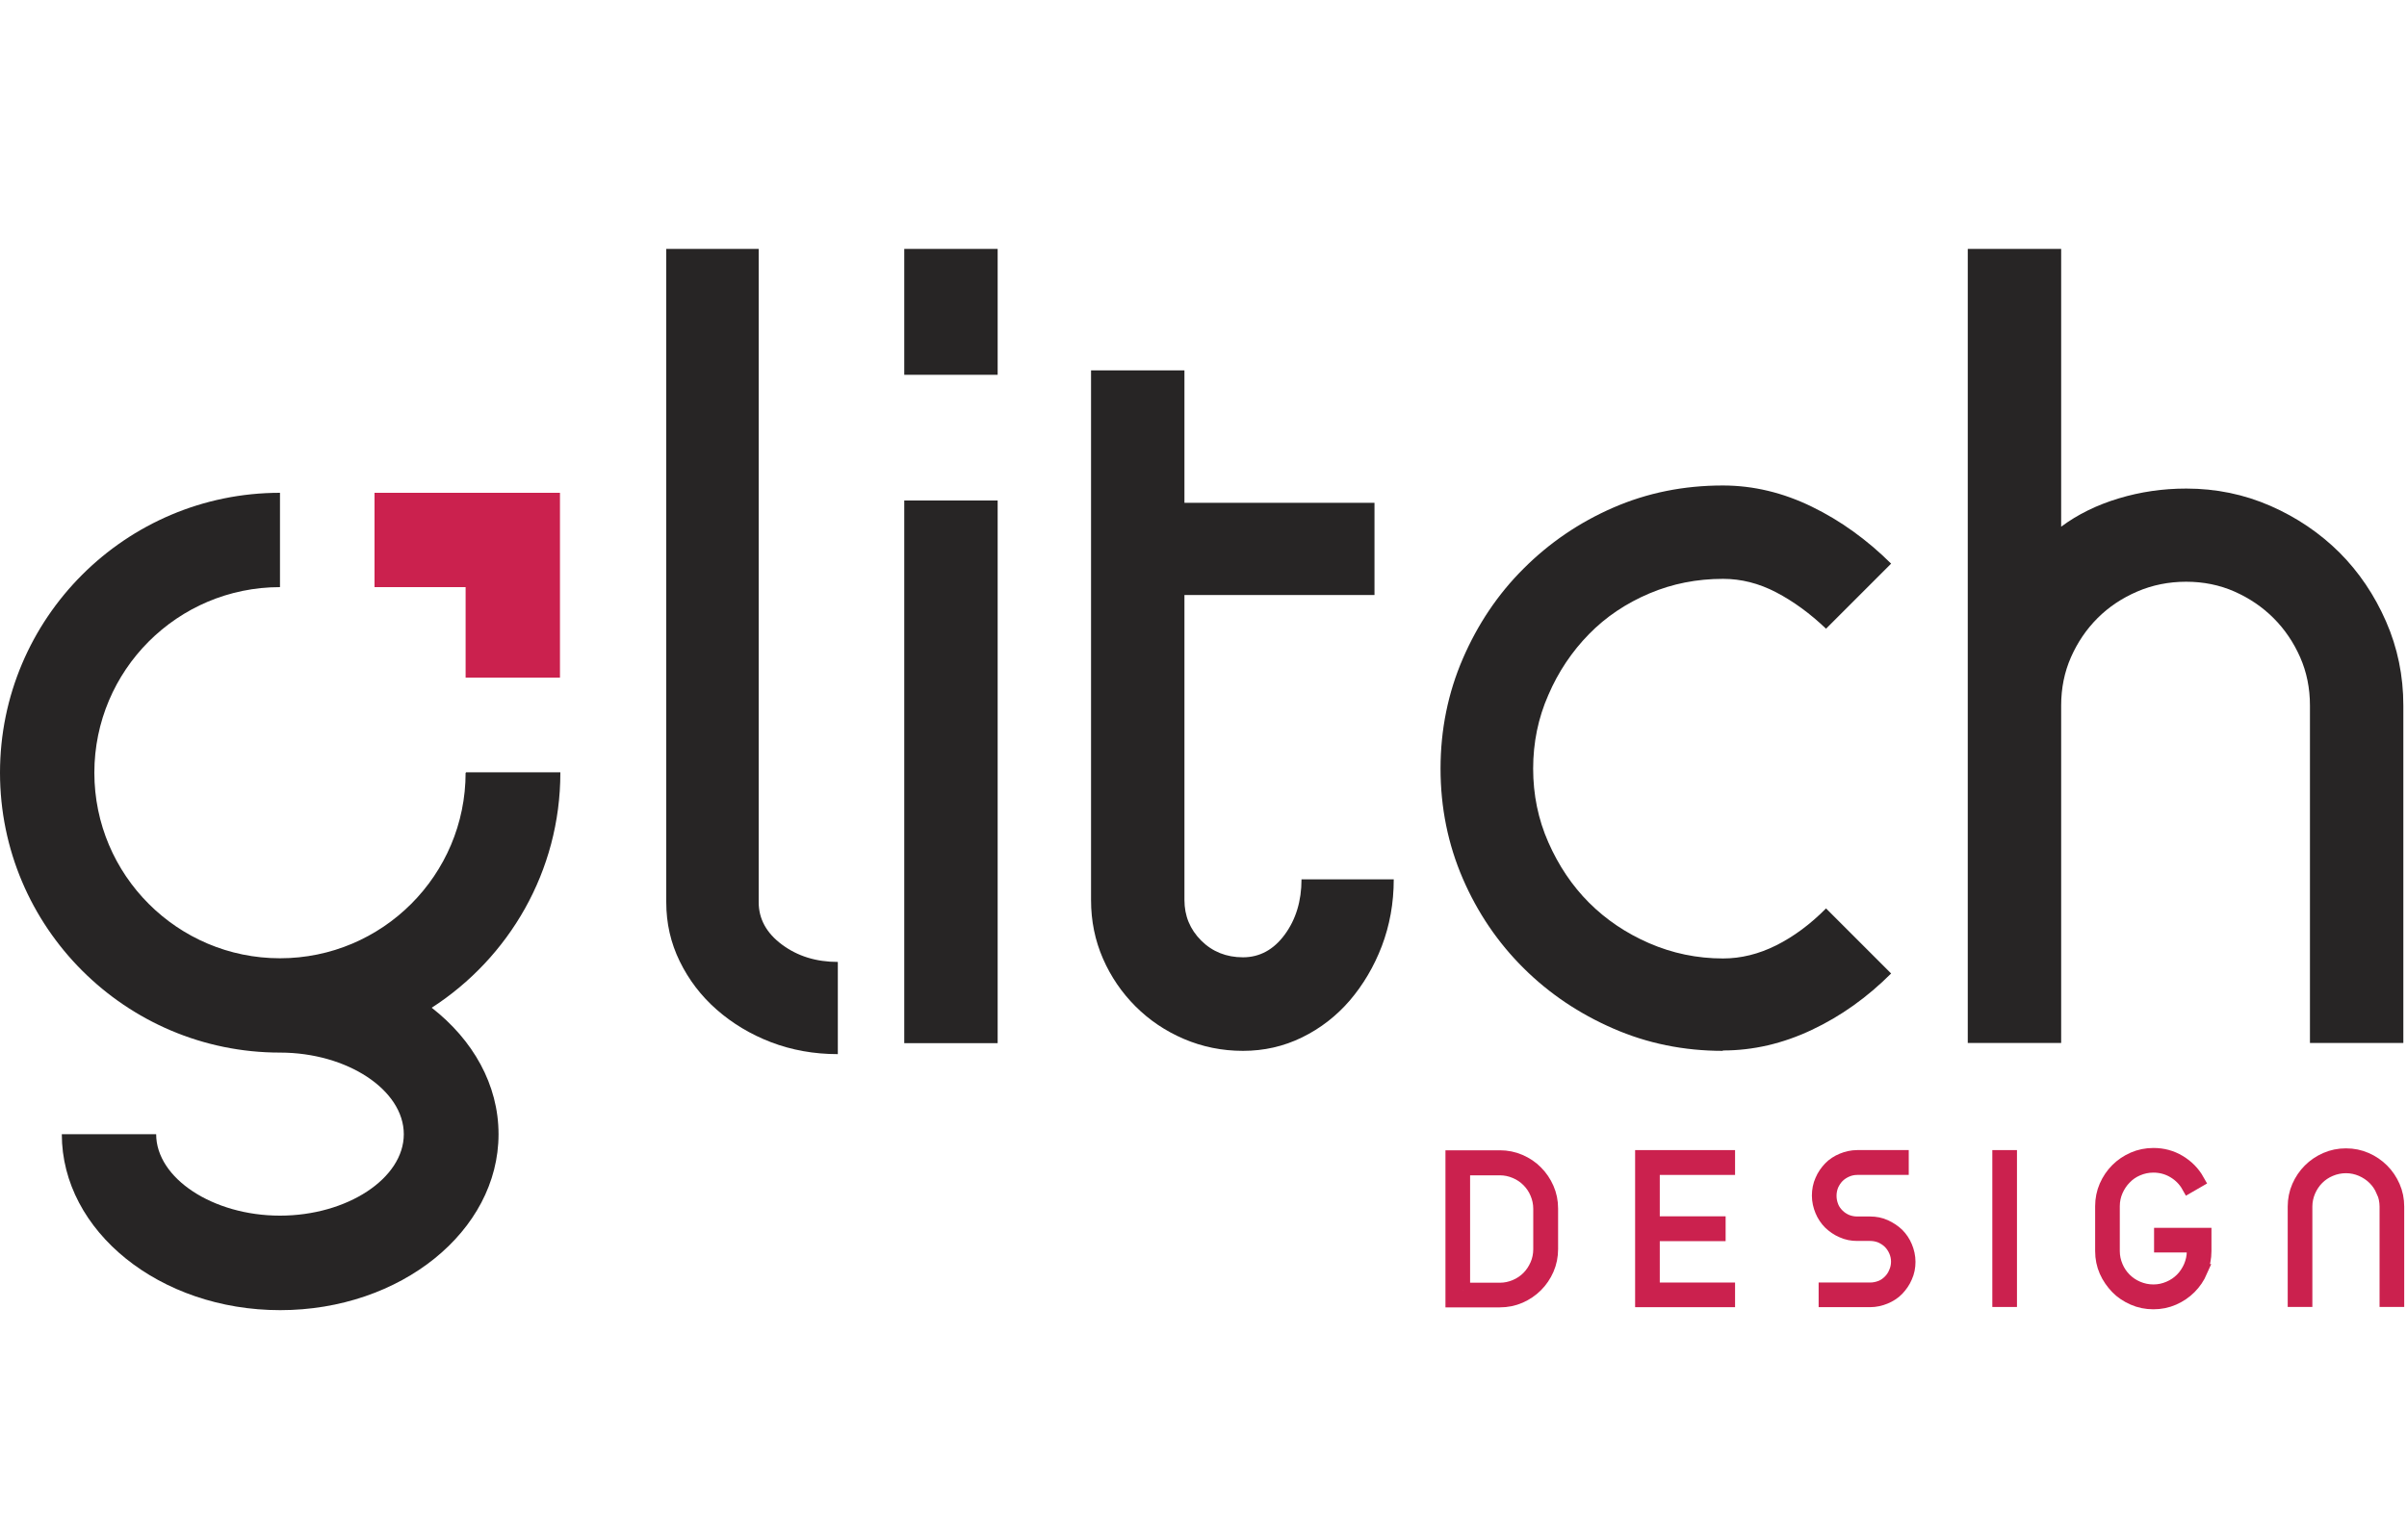
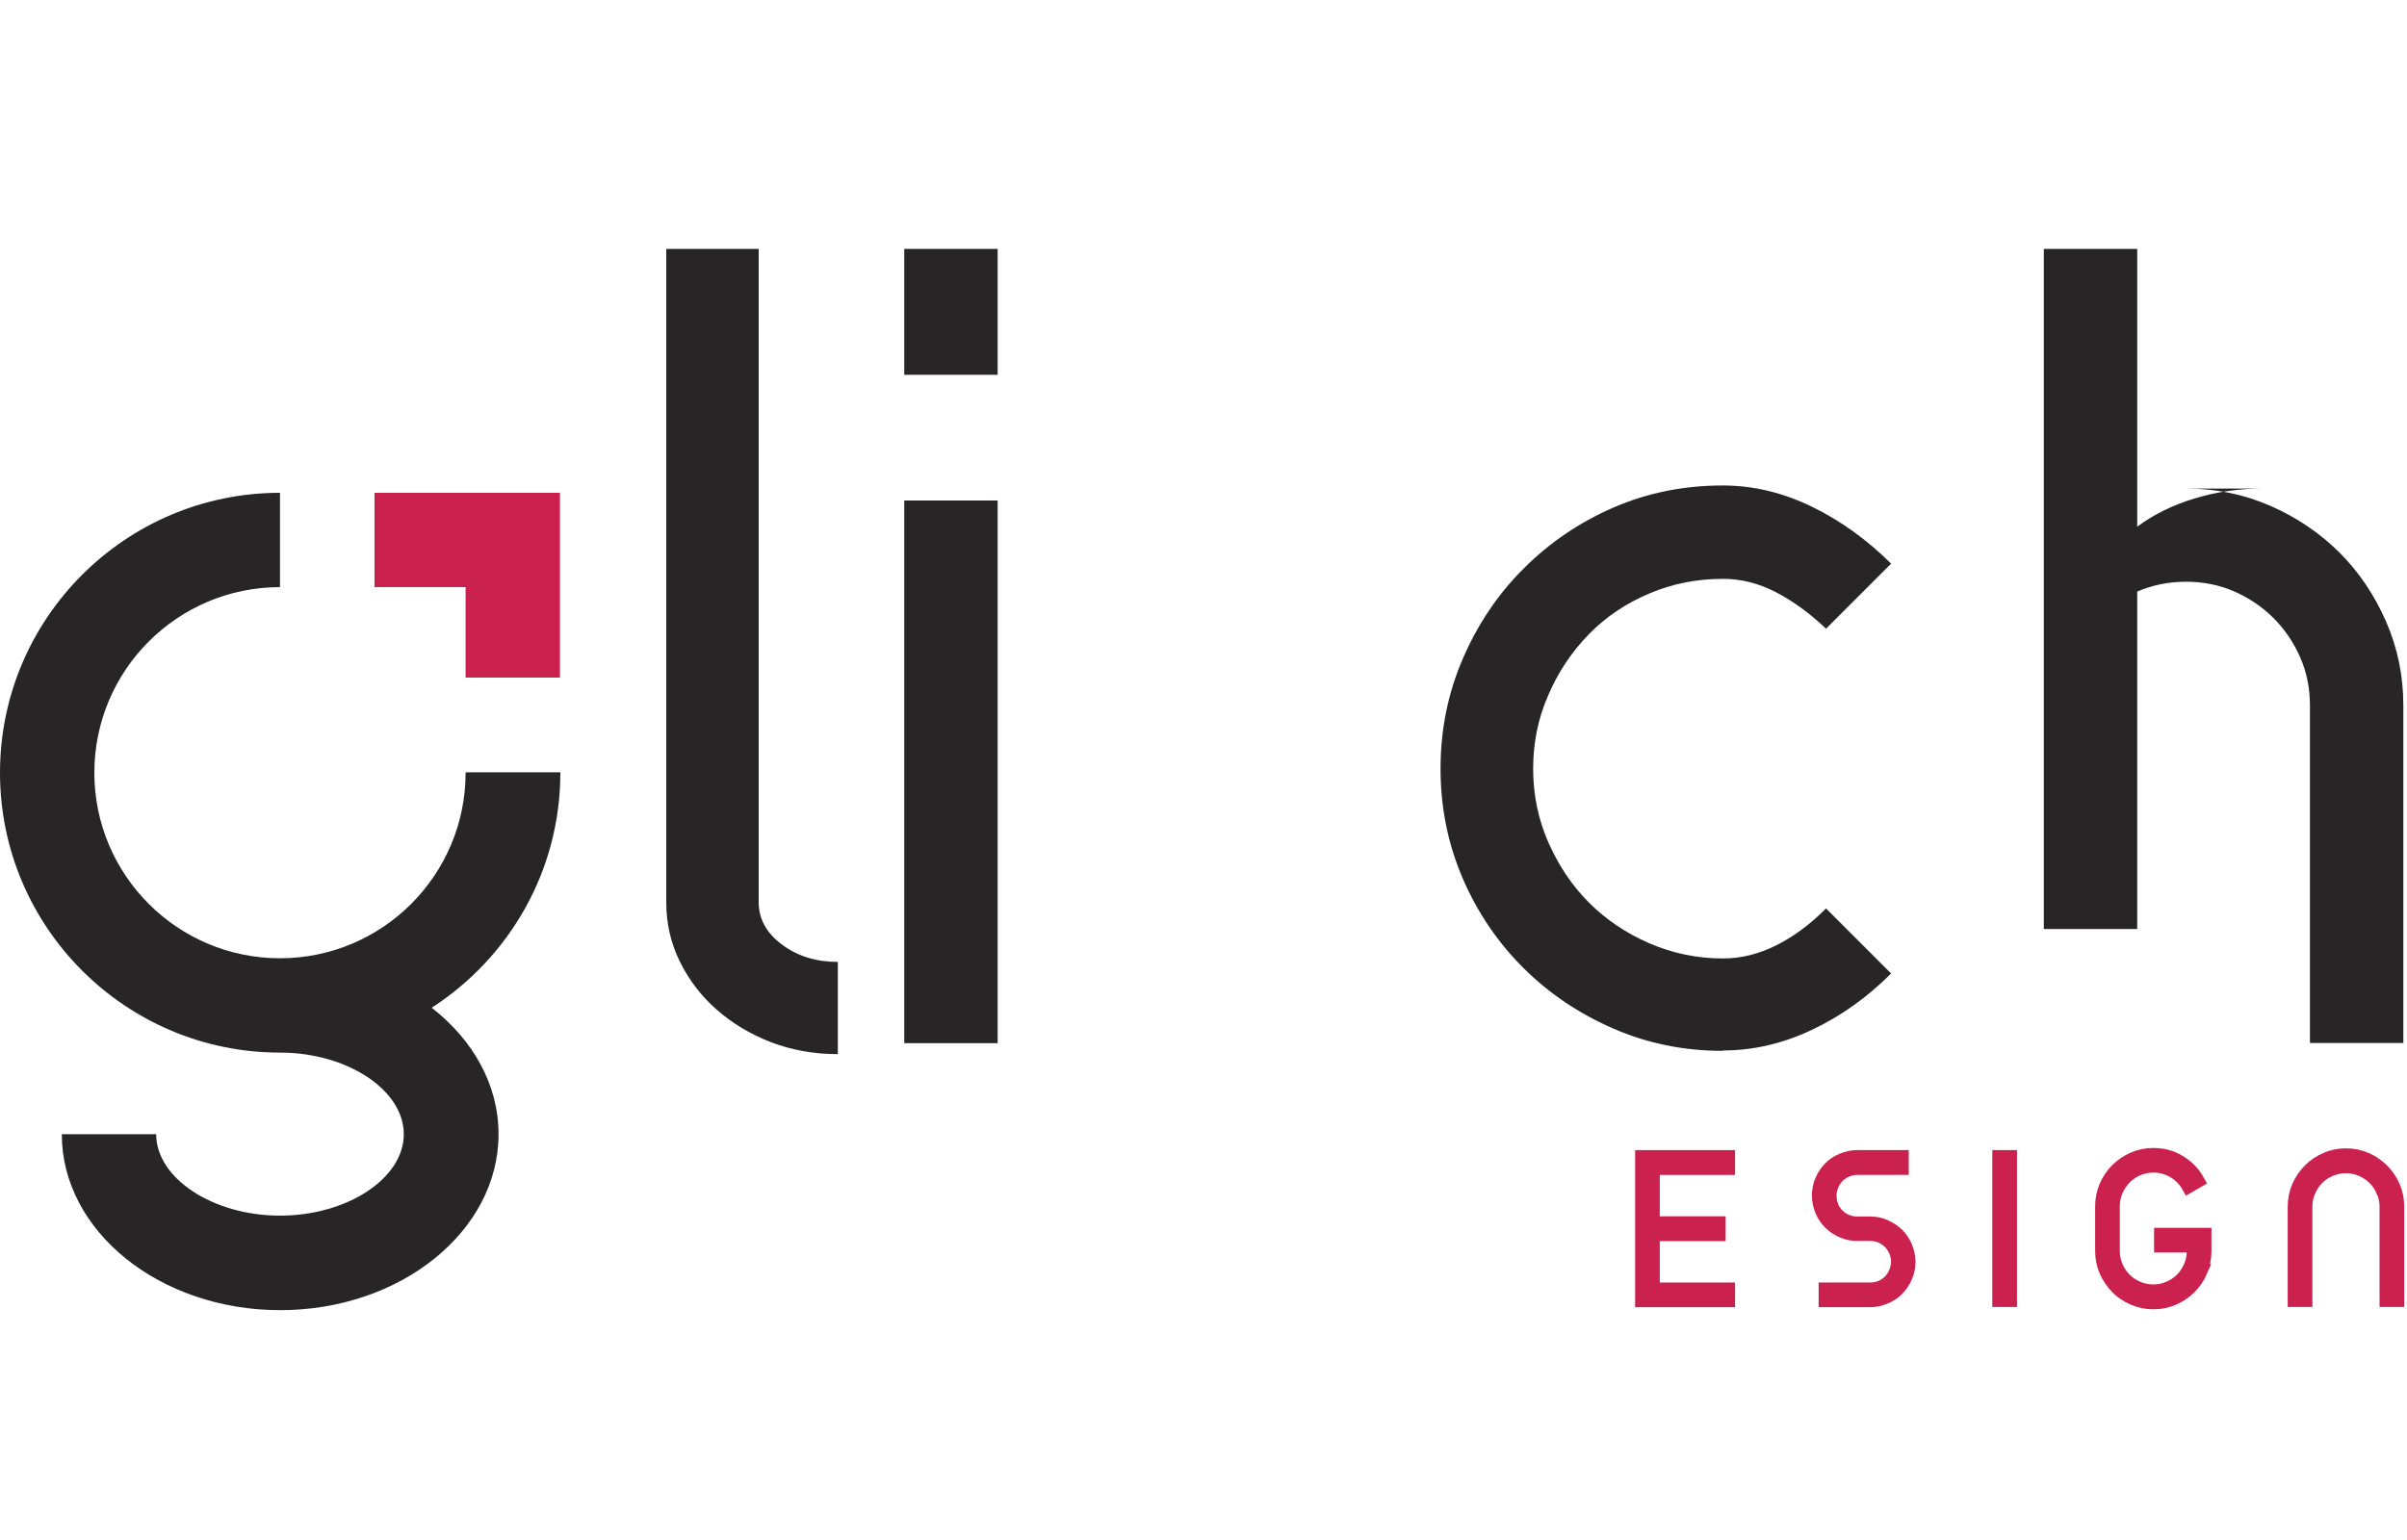
<svg xmlns="http://www.w3.org/2000/svg" id="Layer_1" data-name="Layer 1" viewBox="0 0 125 80">
  <defs>
    <style> .cls-1 { fill: #272525; } .cls-2 { stroke: #cb214e; stroke-miterlimit: 10; stroke-width: .75px; } .cls-2, .cls-3 { fill: #cb214e; } </style>
  </defs>
  <path class="cls-1" d="M34.61,12.93h4.79v33.94c0,.86.4,1.6,1.21,2.2.81.6,1.77.9,2.9.9v4.79c-1.24,0-2.4-.21-3.47-.62s-2.01-.98-2.82-1.69c-.81-.71-1.45-1.55-1.92-2.51-.47-.96-.7-1.98-.7-3.07V12.93Z" />
  <path class="cls-1" d="M46.96,12.93h4.85v6.54h-4.85v-6.54ZM46.96,26h4.85v28.19h-4.85v-28.19Z" />
-   <path class="cls-1" d="M56.66,19.24h4.85v6.88h9.87v4.79h-9.87v15.84c0,.83.29,1.53.87,2.11s1.31.87,2.17.87,1.59-.39,2.17-1.18c.58-.79.87-1.75.87-2.87h4.79c0,1.24-.21,2.39-.62,3.47-.41,1.07-.97,2.01-1.66,2.82-.7.81-1.52,1.45-2.48,1.92s-1.98.7-3.07.7-2.11-.21-3.07-.62c-.96-.41-1.8-.98-2.51-1.69-.71-.71-1.28-1.54-1.69-2.48-.41-.94-.62-1.95-.62-3.04v-27.51Z" />
  <path class="cls-1" d="M89.47,54.59c-2.03,0-3.93-.39-5.69-1.16-1.77-.77-3.32-1.81-4.65-3.13-1.33-1.32-2.39-2.87-3.16-4.65-.77-1.78-1.16-3.69-1.16-5.72s.39-3.94,1.16-5.72c.77-1.78,1.82-3.35,3.16-4.68,1.33-1.33,2.88-2.39,4.65-3.16,1.77-.77,3.66-1.15,5.69-1.15,1.58,0,3.12.37,4.62,1.1,1.5.73,2.87,1.72,4.12,2.96l-3.38,3.38c-.83-.79-1.69-1.42-2.59-1.89-.9-.47-1.82-.7-2.76-.7-1.35,0-2.63.25-3.83.76s-2.25,1.21-3.13,2.11c-.88.9-1.59,1.95-2.11,3.16-.53,1.2-.79,2.48-.79,3.83s.26,2.63.79,3.83c.53,1.2,1.23,2.25,2.11,3.13.88.88,1.93,1.59,3.13,2.11s2.48.79,3.83.79c.94,0,1.86-.23,2.76-.68.9-.45,1.77-1.09,2.59-1.92l3.38,3.38c-1.24,1.24-2.61,2.22-4.12,2.93-1.5.71-3.04,1.07-4.62,1.07Z" />
-   <path class="cls-1" d="M113.54,25.38c1.54,0,3,.3,4.37.9,1.37.6,2.56,1.41,3.58,2.42,1.01,1.01,1.82,2.21,2.42,3.58.6,1.37.9,2.83.9,4.37v17.53h-4.85v-17.53c0-.9-.17-1.74-.51-2.51-.34-.77-.8-1.45-1.38-2.03-.58-.58-1.26-1.04-2.03-1.38-.77-.34-1.61-.51-2.51-.51s-1.75.17-2.54.51c-.79.34-1.48.8-2.06,1.38-.58.58-1.04,1.26-1.38,2.03-.34.77-.51,1.61-.51,2.51v17.53h-4.85V12.93h4.85v14.43c.86-.64,1.86-1.13,2.99-1.47s2.29-.51,3.5-.51Z" />
+   <path class="cls-1" d="M113.54,25.38c1.54,0,3,.3,4.37.9,1.37.6,2.56,1.41,3.58,2.42,1.01,1.01,1.82,2.21,2.42,3.58.6,1.37.9,2.83.9,4.37v17.53h-4.85v-17.53c0-.9-.17-1.74-.51-2.51-.34-.77-.8-1.45-1.38-2.03-.58-.58-1.26-1.04-2.03-1.38-.77-.34-1.61-.51-2.51-.51s-1.75.17-2.54.51v17.53h-4.85V12.93h4.85v14.43c.86-.64,1.86-1.13,2.99-1.47s2.29-.51,3.5-.51Z" />
  <path class="cls-1" d="M24.18,40.14c0,5.32-4.32,9.64-9.64,9.64s-9.64-4.32-9.64-9.64,4.32-9.64,9.64-9.64v-4.9c-8.02,0-14.54,6.52-14.54,14.54s6.52,14.54,14.54,14.54c3.49,0,6.43,1.94,6.43,4.24s-2.95,4.23-6.43,4.23-6.43-1.94-6.43-4.23H3.21c0,5.04,5.09,9.14,11.34,9.14s11.34-4.1,11.34-9.14c0-2.58-1.33-4.9-3.47-6.57,4.01-2.59,6.68-7.09,6.68-12.21,0,0,0-.02,0-.02h-4.9s0,.02,0,.02Z" />
  <polygon class="cls-3" points="19.45 25.6 19.45 30.5 24.18 30.5 24.18 35.2 29.08 35.2 29.08 25.6 19.45 25.6" />
  <g>
-     <path class="cls-2" d="M75.44,67.53v-7.4h2.45c.36,0,.71.07,1.03.21.32.14.61.33.84.57.24.24.43.52.57.84.14.32.21.66.21,1.03v2.11c0,.36-.07.71-.21,1.03-.14.32-.33.6-.57.84-.24.24-.52.43-.84.57-.32.14-.67.21-1.03.21h-2.45ZM75.97,67.01h1.92c.29,0,.56-.06.82-.17s.48-.26.67-.45c.19-.19.34-.42.45-.67s.17-.53.17-.82v-2.11c0-.29-.06-.56-.17-.82-.11-.26-.26-.48-.45-.67-.19-.19-.41-.34-.67-.45s-.53-.17-.82-.17h-1.92v6.34Z" />
    <path class="cls-2" d="M85.29,60.39v-.27h4.44v.54h-3.91v2.9h3.42v.54h-3.42v2.9h3.91v.53h-4.44v-7.13Z" />
    <path class="cls-2" d="M98.75,60.12v.54h-2.3c-.2,0-.39.04-.57.12-.18.08-.33.18-.46.31s-.23.29-.31.46c-.07.18-.11.36-.11.57s.04.39.11.57c.07.18.18.33.31.46.13.13.28.23.46.31.18.07.36.11.57.11h.67c.27,0,.53.05.77.16s.45.25.63.42c.18.18.32.39.42.63s.16.5.16.77-.05.53-.16.77c-.1.24-.25.45-.42.63s-.39.32-.63.42-.5.16-.77.16h-2.3v-.53h2.3c.2,0,.39-.04.57-.11.18-.07.33-.18.46-.31.13-.13.24-.29.31-.47.08-.18.12-.37.12-.57s-.04-.39-.12-.57c-.08-.18-.18-.33-.31-.46-.13-.13-.29-.23-.46-.31-.18-.07-.36-.11-.57-.11h-.67c-.28,0-.53-.05-.77-.16-.24-.1-.45-.25-.63-.42-.18-.18-.32-.39-.42-.63-.1-.24-.16-.5-.16-.77s.05-.54.16-.78c.1-.24.25-.45.42-.63s.39-.32.63-.42c.24-.1.5-.16.77-.16h2.3Z" />
    <path class="cls-2" d="M103.84,60.12h.53v7.4h-.53v-7.4Z" />
    <path class="cls-2" d="M114.27,66.02c-.14.32-.33.6-.57.84s-.52.43-.84.57c-.32.14-.66.21-1.03.21s-.71-.07-1.03-.21c-.32-.14-.61-.33-.84-.57s-.43-.52-.57-.84c-.14-.32-.21-.66-.21-1.03v-2.33c0-.36.07-.71.21-1.03.14-.32.33-.6.57-.84.24-.24.52-.43.84-.57.32-.14.67-.21,1.03-.21.49,0,.93.12,1.33.36.4.24.72.56.95.97l-.45.26c-.18-.32-.44-.58-.76-.77-.32-.19-.68-.29-1.07-.29-.3,0-.57.06-.83.17s-.48.26-.67.46c-.19.19-.34.42-.45.67s-.17.53-.17.82v2.33c0,.29.06.56.17.82s.26.48.45.67c.19.19.41.34.67.45s.53.17.83.17.56-.06.82-.17.48-.26.67-.45c.19-.19.34-.42.45-.67.11-.26.17-.53.17-.82v-.3h-1.7v-.53h2.23v.83c0,.36-.07.71-.21,1.03Z" />
    <path class="cls-2" d="M123.77,61.86c-.11-.26-.26-.48-.45-.67s-.42-.34-.67-.45c-.26-.11-.53-.17-.82-.17s-.57.06-.83.17-.48.26-.67.45-.34.42-.45.67c-.11.26-.17.53-.17.82v4.84h-.53v-4.84c0-.36.07-.71.21-1.03.14-.32.33-.6.57-.84s.52-.43.84-.57c.32-.14.66-.21,1.03-.21s.71.07,1.03.21c.32.14.6.33.84.57.24.24.43.52.57.84.14.32.21.66.21,1.03v4.84h-.53v-4.84c0-.29-.06-.56-.17-.82Z" />
  </g>
</svg>